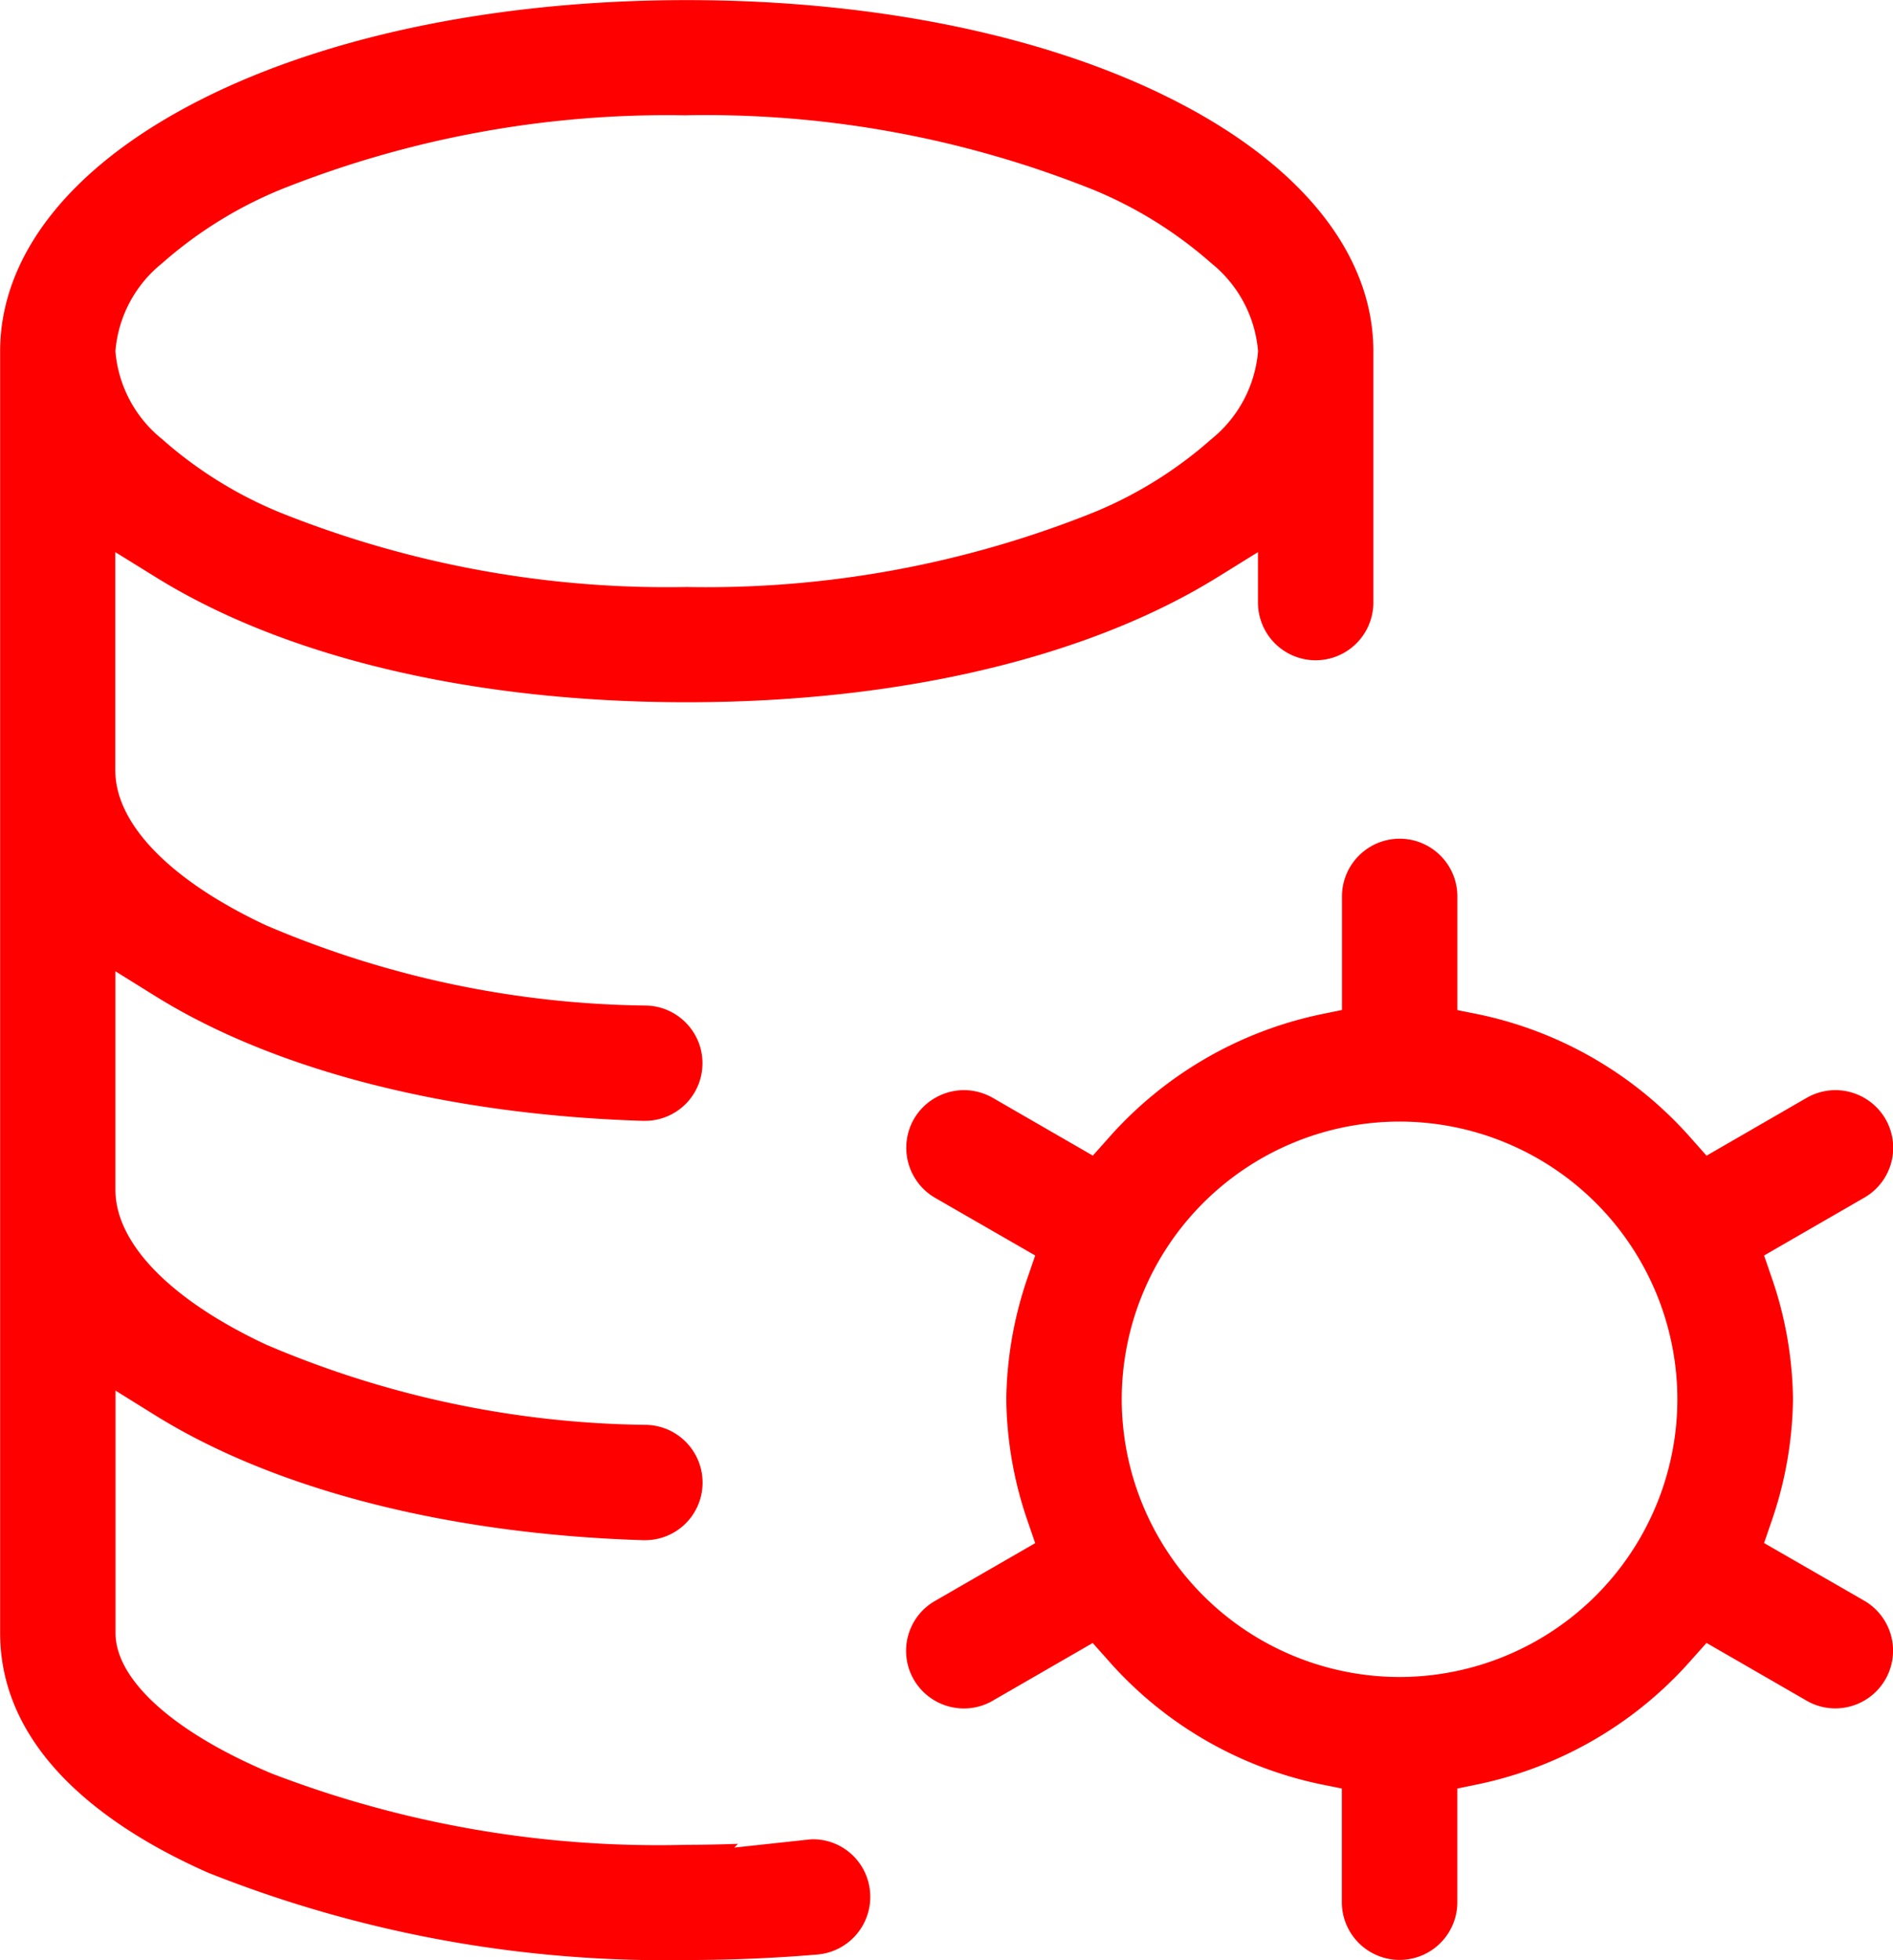
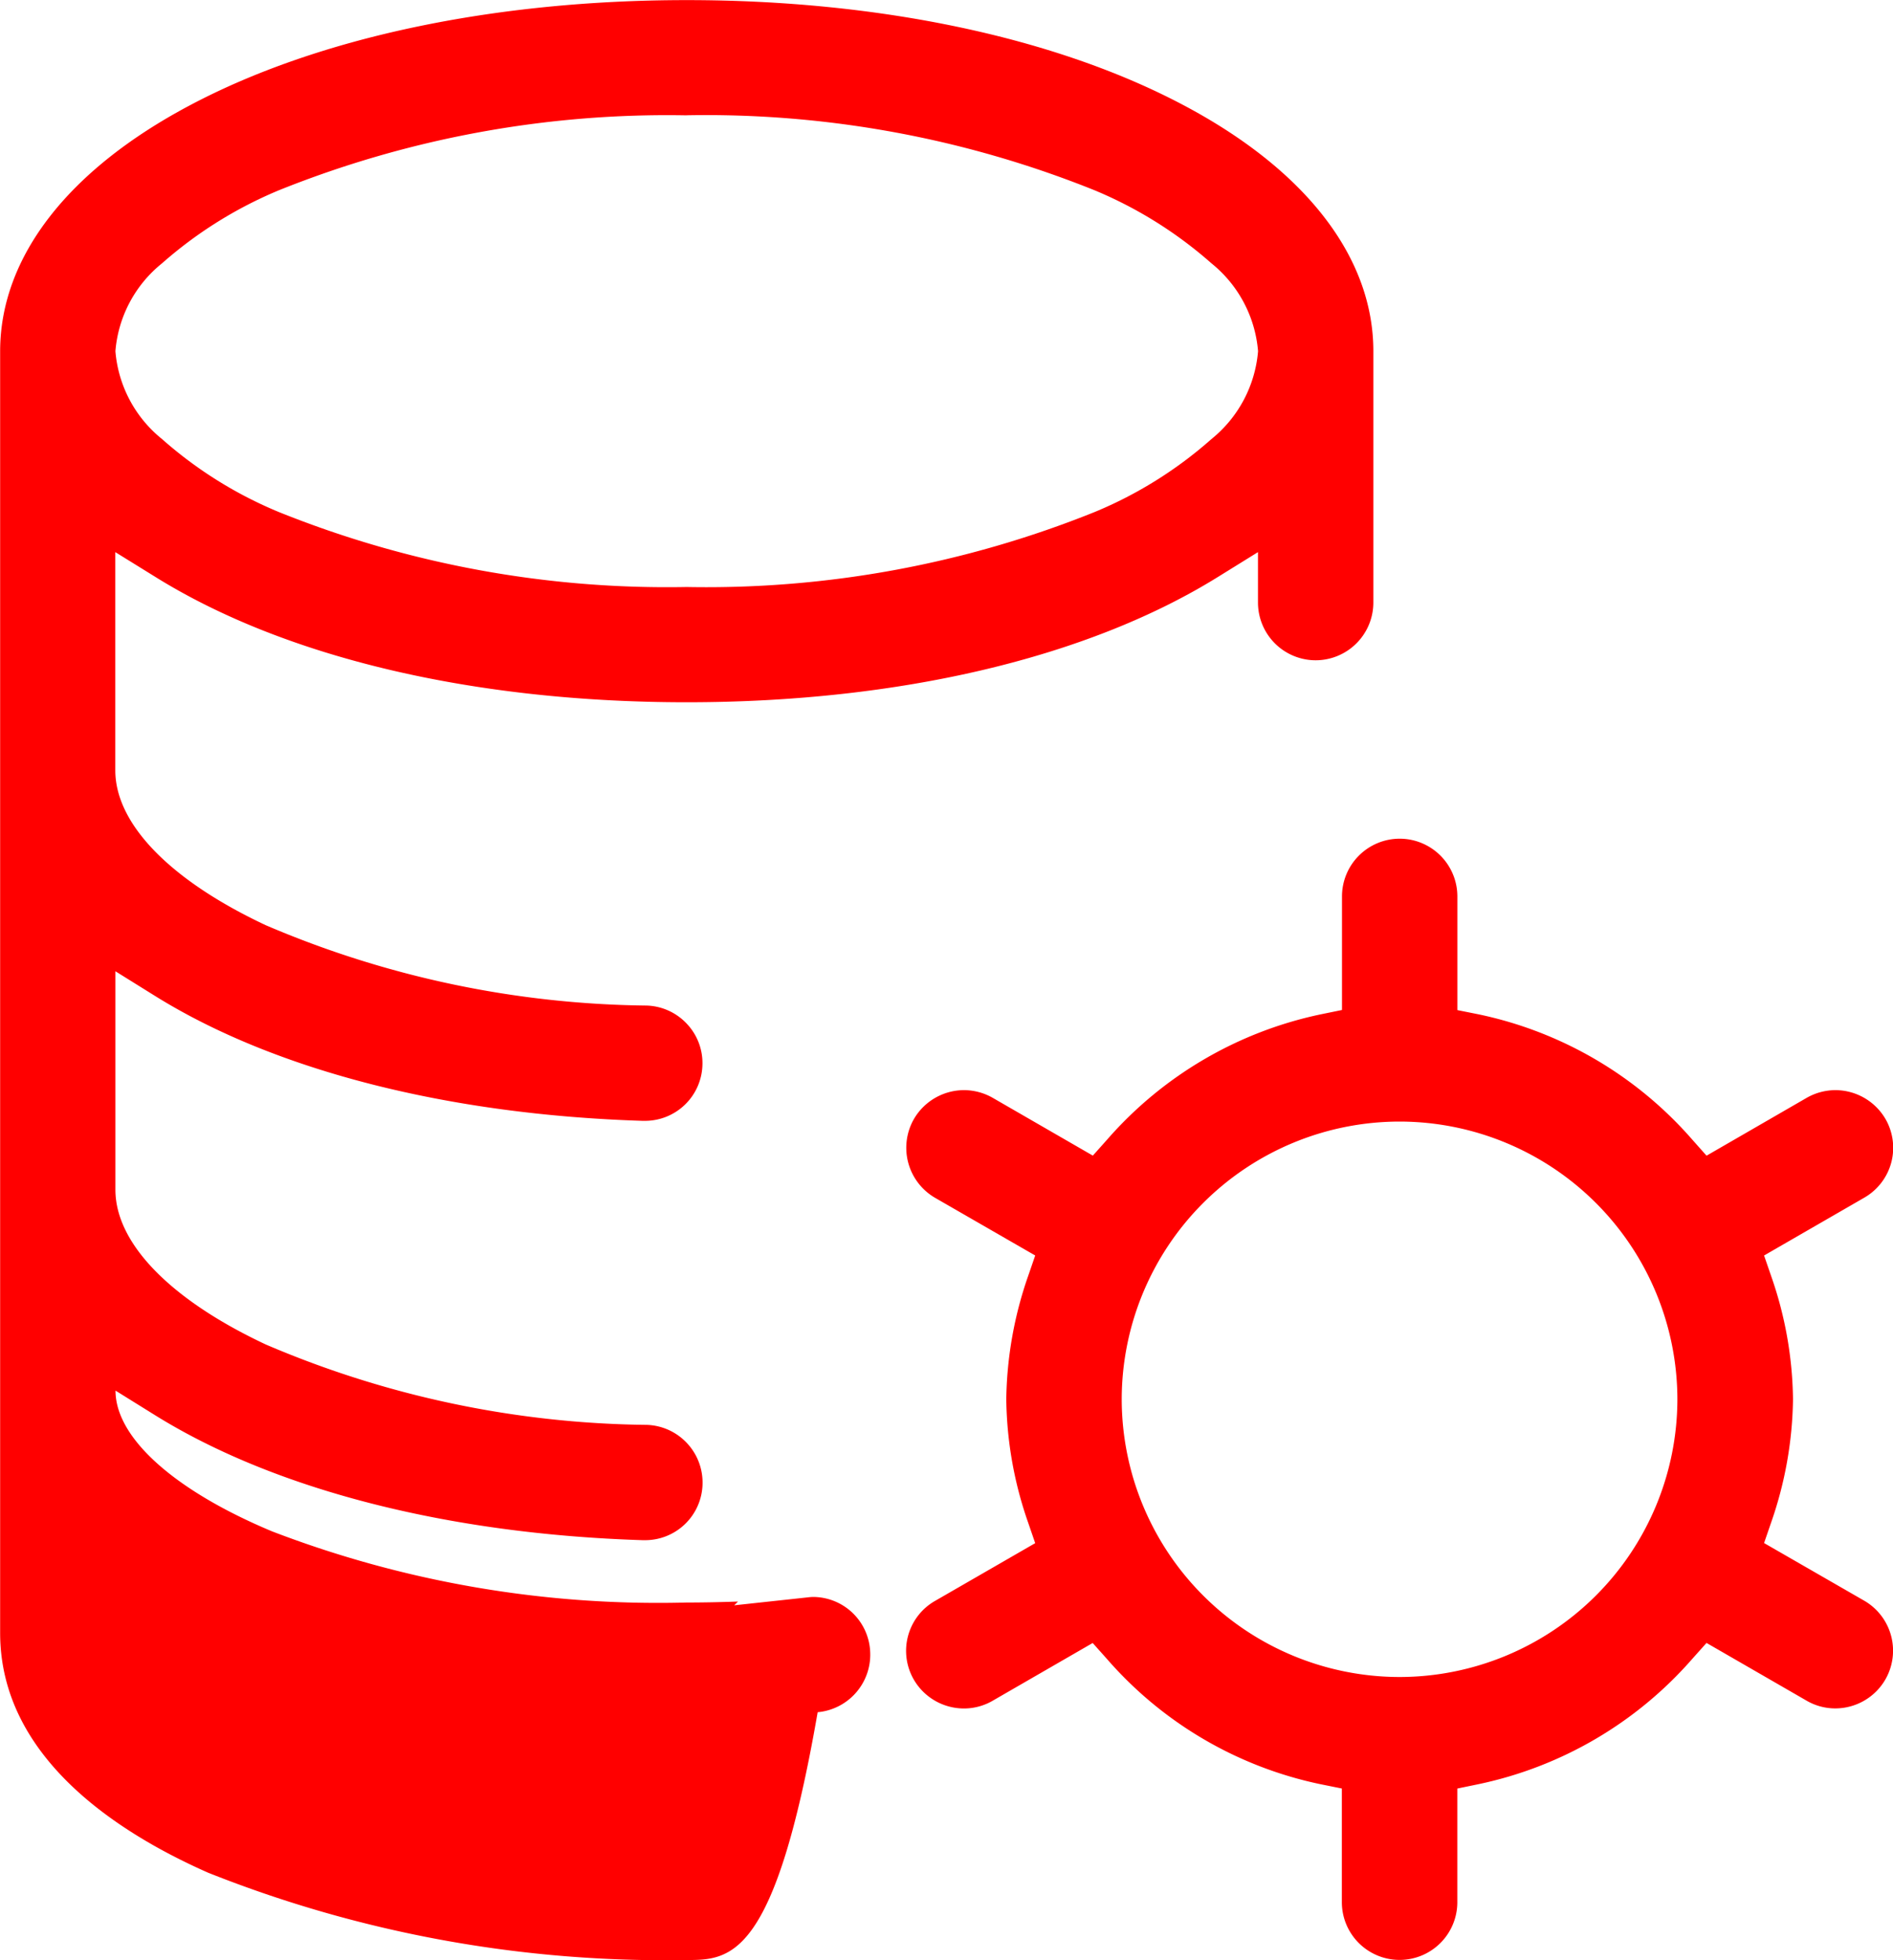
<svg xmlns="http://www.w3.org/2000/svg" width="54.195" height="56.125" viewBox="0 0 54.195 56.125">
-   <path id="icon-data-center" d="M-2771.842-10192.376a35.342,35.342,0,0,1-13.7-2.5c-2.717-1.2-5.955-3.373-5.955-6.866v-36.7c0-2.687,1.933-5.191,5.443-7.049,3.659-1.939,8.707-3.007,14.215-3.007s10.559,1.067,14.218,3.007c3.507,1.856,5.438,4.359,5.438,7.046v7.2a1.654,1.654,0,0,1-1.652,1.651,1.653,1.653,0,0,1-1.651-1.651v-1.446l-1.145.71c-3.726,2.314-9.127,3.589-15.211,3.589s-11.493-1.274-15.211-3.589l-1.147-.71v6.249c0,1.534,1.571,3.15,4.309,4.435a28.427,28.427,0,0,0,10.9,2.3,1.643,1.643,0,0,1,1.152.52,1.638,1.638,0,0,1,.448,1.181,1.645,1.645,0,0,1-1.649,1.6h-.064c-5.572-.175-10.526-1.442-13.948-3.57l-1.145-.713v6.254c0,1.535,1.571,3.151,4.309,4.435a28.431,28.431,0,0,0,10.9,2.3,1.646,1.646,0,0,1,1.152.52,1.65,1.65,0,0,1,.448,1.182,1.644,1.644,0,0,1-1.649,1.6h-.064c-5.567-.175-10.52-1.443-13.948-3.571l-1.145-.712v6.938c0,1.349,1.673,2.854,4.476,4.028a30.836,30.836,0,0,0,11.879,2.04c.469,0,.962-.01,1.466-.028l-.108.108,2.117-.229a1.213,1.213,0,0,1,.172-.01,1.642,1.642,0,0,1,1.6,1.515,1.655,1.655,0,0,1-1.5,1.785C-2769.313-10192.43-2770.573-10192.376-2771.842-10192.376Zm0-52.822a29.792,29.792,0,0,0-11.676,2.146,12.04,12.04,0,0,0-3.344,2.091,3.6,3.6,0,0,0-1.335,2.517,3.608,3.608,0,0,0,1.335,2.516,11.9,11.9,0,0,0,3.344,2.089,29.751,29.751,0,0,0,11.676,2.147,29.757,29.757,0,0,0,11.679-2.147,11.888,11.888,0,0,0,3.344-2.089,3.617,3.617,0,0,0,1.335-2.516,3.611,3.611,0,0,0-1.335-2.517,12.024,12.024,0,0,0-3.344-2.091A29.8,29.8,0,0,0-2771.842-10245.2Zm20.409,52.819a1.654,1.654,0,0,1-1.652-1.651v-3.257l-.6-.121a11.115,11.115,0,0,1-6.127-3.591l-.406-.455-2.868,1.656a1.632,1.632,0,0,1-.815.219,1.66,1.66,0,0,1-1.438-.826,1.647,1.647,0,0,1-.165-1.252,1.643,1.643,0,0,1,.769-1l2.871-1.656-.2-.582a11.059,11.059,0,0,1-.628-3.537,11.142,11.142,0,0,1,.628-3.537l.2-.581-2.871-1.654a1.658,1.658,0,0,1-.6-2.256,1.664,1.664,0,0,1,1.433-.825,1.666,1.666,0,0,1,.823.221l2.865,1.654.406-.455a11.162,11.162,0,0,1,6.127-3.592l.6-.123v-3.254a1.654,1.654,0,0,1,1.652-1.651,1.653,1.653,0,0,1,1.651,1.651v3.257l.6.12a11.143,11.143,0,0,1,6.128,3.592l.406.457,2.866-1.656a1.666,1.666,0,0,1,.823-.221,1.664,1.664,0,0,1,1.433.825,1.649,1.649,0,0,1,.165,1.253,1.652,1.652,0,0,1-.769,1l-2.871,1.657.2.581a11.033,11.033,0,0,1,.628,3.534,11.114,11.114,0,0,1-.628,3.537l-.2.582,2.871,1.653a1.654,1.654,0,0,1,.6,2.256,1.657,1.657,0,0,1-1.435.826,1.627,1.627,0,0,1-.818-.221l-2.866-1.654-.406.455a11.175,11.175,0,0,1-6.128,3.591l-.6.124v3.254A1.653,1.653,0,0,1-2751.433-10192.379Zm0-24.006a7.961,7.961,0,0,0-7.954,7.951,7.963,7.963,0,0,0,7.954,7.954,7.963,7.963,0,0,0,7.954-7.954A7.961,7.961,0,0,0-2751.433-10216.385Z" transform="translate(2791.501 10248.501)" fill="red" />
+   <path id="icon-data-center" d="M-2771.842-10192.376a35.342,35.342,0,0,1-13.7-2.5c-2.717-1.2-5.955-3.373-5.955-6.866v-36.7c0-2.687,1.933-5.191,5.443-7.049,3.659-1.939,8.707-3.007,14.215-3.007s10.559,1.067,14.218,3.007c3.507,1.856,5.438,4.359,5.438,7.046v7.2a1.654,1.654,0,0,1-1.652,1.651,1.653,1.653,0,0,1-1.651-1.651v-1.446l-1.145.71c-3.726,2.314-9.127,3.589-15.211,3.589s-11.493-1.274-15.211-3.589l-1.147-.71v6.249c0,1.534,1.571,3.15,4.309,4.435a28.427,28.427,0,0,0,10.9,2.3,1.643,1.643,0,0,1,1.152.52,1.638,1.638,0,0,1,.448,1.181,1.645,1.645,0,0,1-1.649,1.6h-.064c-5.572-.175-10.526-1.442-13.948-3.57l-1.145-.713v6.254c0,1.535,1.571,3.151,4.309,4.435a28.431,28.431,0,0,0,10.9,2.3,1.646,1.646,0,0,1,1.152.52,1.65,1.65,0,0,1,.448,1.182,1.644,1.644,0,0,1-1.649,1.6h-.064c-5.567-.175-10.52-1.443-13.948-3.571l-1.145-.712c0,1.349,1.673,2.854,4.476,4.028a30.836,30.836,0,0,0,11.879,2.04c.469,0,.962-.01,1.466-.028l-.108.108,2.117-.229a1.213,1.213,0,0,1,.172-.01,1.642,1.642,0,0,1,1.6,1.515,1.655,1.655,0,0,1-1.5,1.785C-2769.313-10192.43-2770.573-10192.376-2771.842-10192.376Zm0-52.822a29.792,29.792,0,0,0-11.676,2.146,12.04,12.04,0,0,0-3.344,2.091,3.6,3.6,0,0,0-1.335,2.517,3.608,3.608,0,0,0,1.335,2.516,11.9,11.9,0,0,0,3.344,2.089,29.751,29.751,0,0,0,11.676,2.147,29.757,29.757,0,0,0,11.679-2.147,11.888,11.888,0,0,0,3.344-2.089,3.617,3.617,0,0,0,1.335-2.516,3.611,3.611,0,0,0-1.335-2.517,12.024,12.024,0,0,0-3.344-2.091A29.8,29.8,0,0,0-2771.842-10245.2Zm20.409,52.819a1.654,1.654,0,0,1-1.652-1.651v-3.257l-.6-.121a11.115,11.115,0,0,1-6.127-3.591l-.406-.455-2.868,1.656a1.632,1.632,0,0,1-.815.219,1.66,1.66,0,0,1-1.438-.826,1.647,1.647,0,0,1-.165-1.252,1.643,1.643,0,0,1,.769-1l2.871-1.656-.2-.582a11.059,11.059,0,0,1-.628-3.537,11.142,11.142,0,0,1,.628-3.537l.2-.581-2.871-1.654a1.658,1.658,0,0,1-.6-2.256,1.664,1.664,0,0,1,1.433-.825,1.666,1.666,0,0,1,.823.221l2.865,1.654.406-.455a11.162,11.162,0,0,1,6.127-3.592l.6-.123v-3.254a1.654,1.654,0,0,1,1.652-1.651,1.653,1.653,0,0,1,1.651,1.651v3.257l.6.12a11.143,11.143,0,0,1,6.128,3.592l.406.457,2.866-1.656a1.666,1.666,0,0,1,.823-.221,1.664,1.664,0,0,1,1.433.825,1.649,1.649,0,0,1,.165,1.253,1.652,1.652,0,0,1-.769,1l-2.871,1.657.2.581a11.033,11.033,0,0,1,.628,3.534,11.114,11.114,0,0,1-.628,3.537l-.2.582,2.871,1.653a1.654,1.654,0,0,1,.6,2.256,1.657,1.657,0,0,1-1.435.826,1.627,1.627,0,0,1-.818-.221l-2.866-1.654-.406.455a11.175,11.175,0,0,1-6.128,3.591l-.6.124v3.254A1.653,1.653,0,0,1-2751.433-10192.379Zm0-24.006a7.961,7.961,0,0,0-7.954,7.951,7.963,7.963,0,0,0,7.954,7.954,7.963,7.963,0,0,0,7.954-7.954A7.961,7.961,0,0,0-2751.433-10216.385Z" transform="translate(2791.501 10248.501)" fill="red" />
</svg>